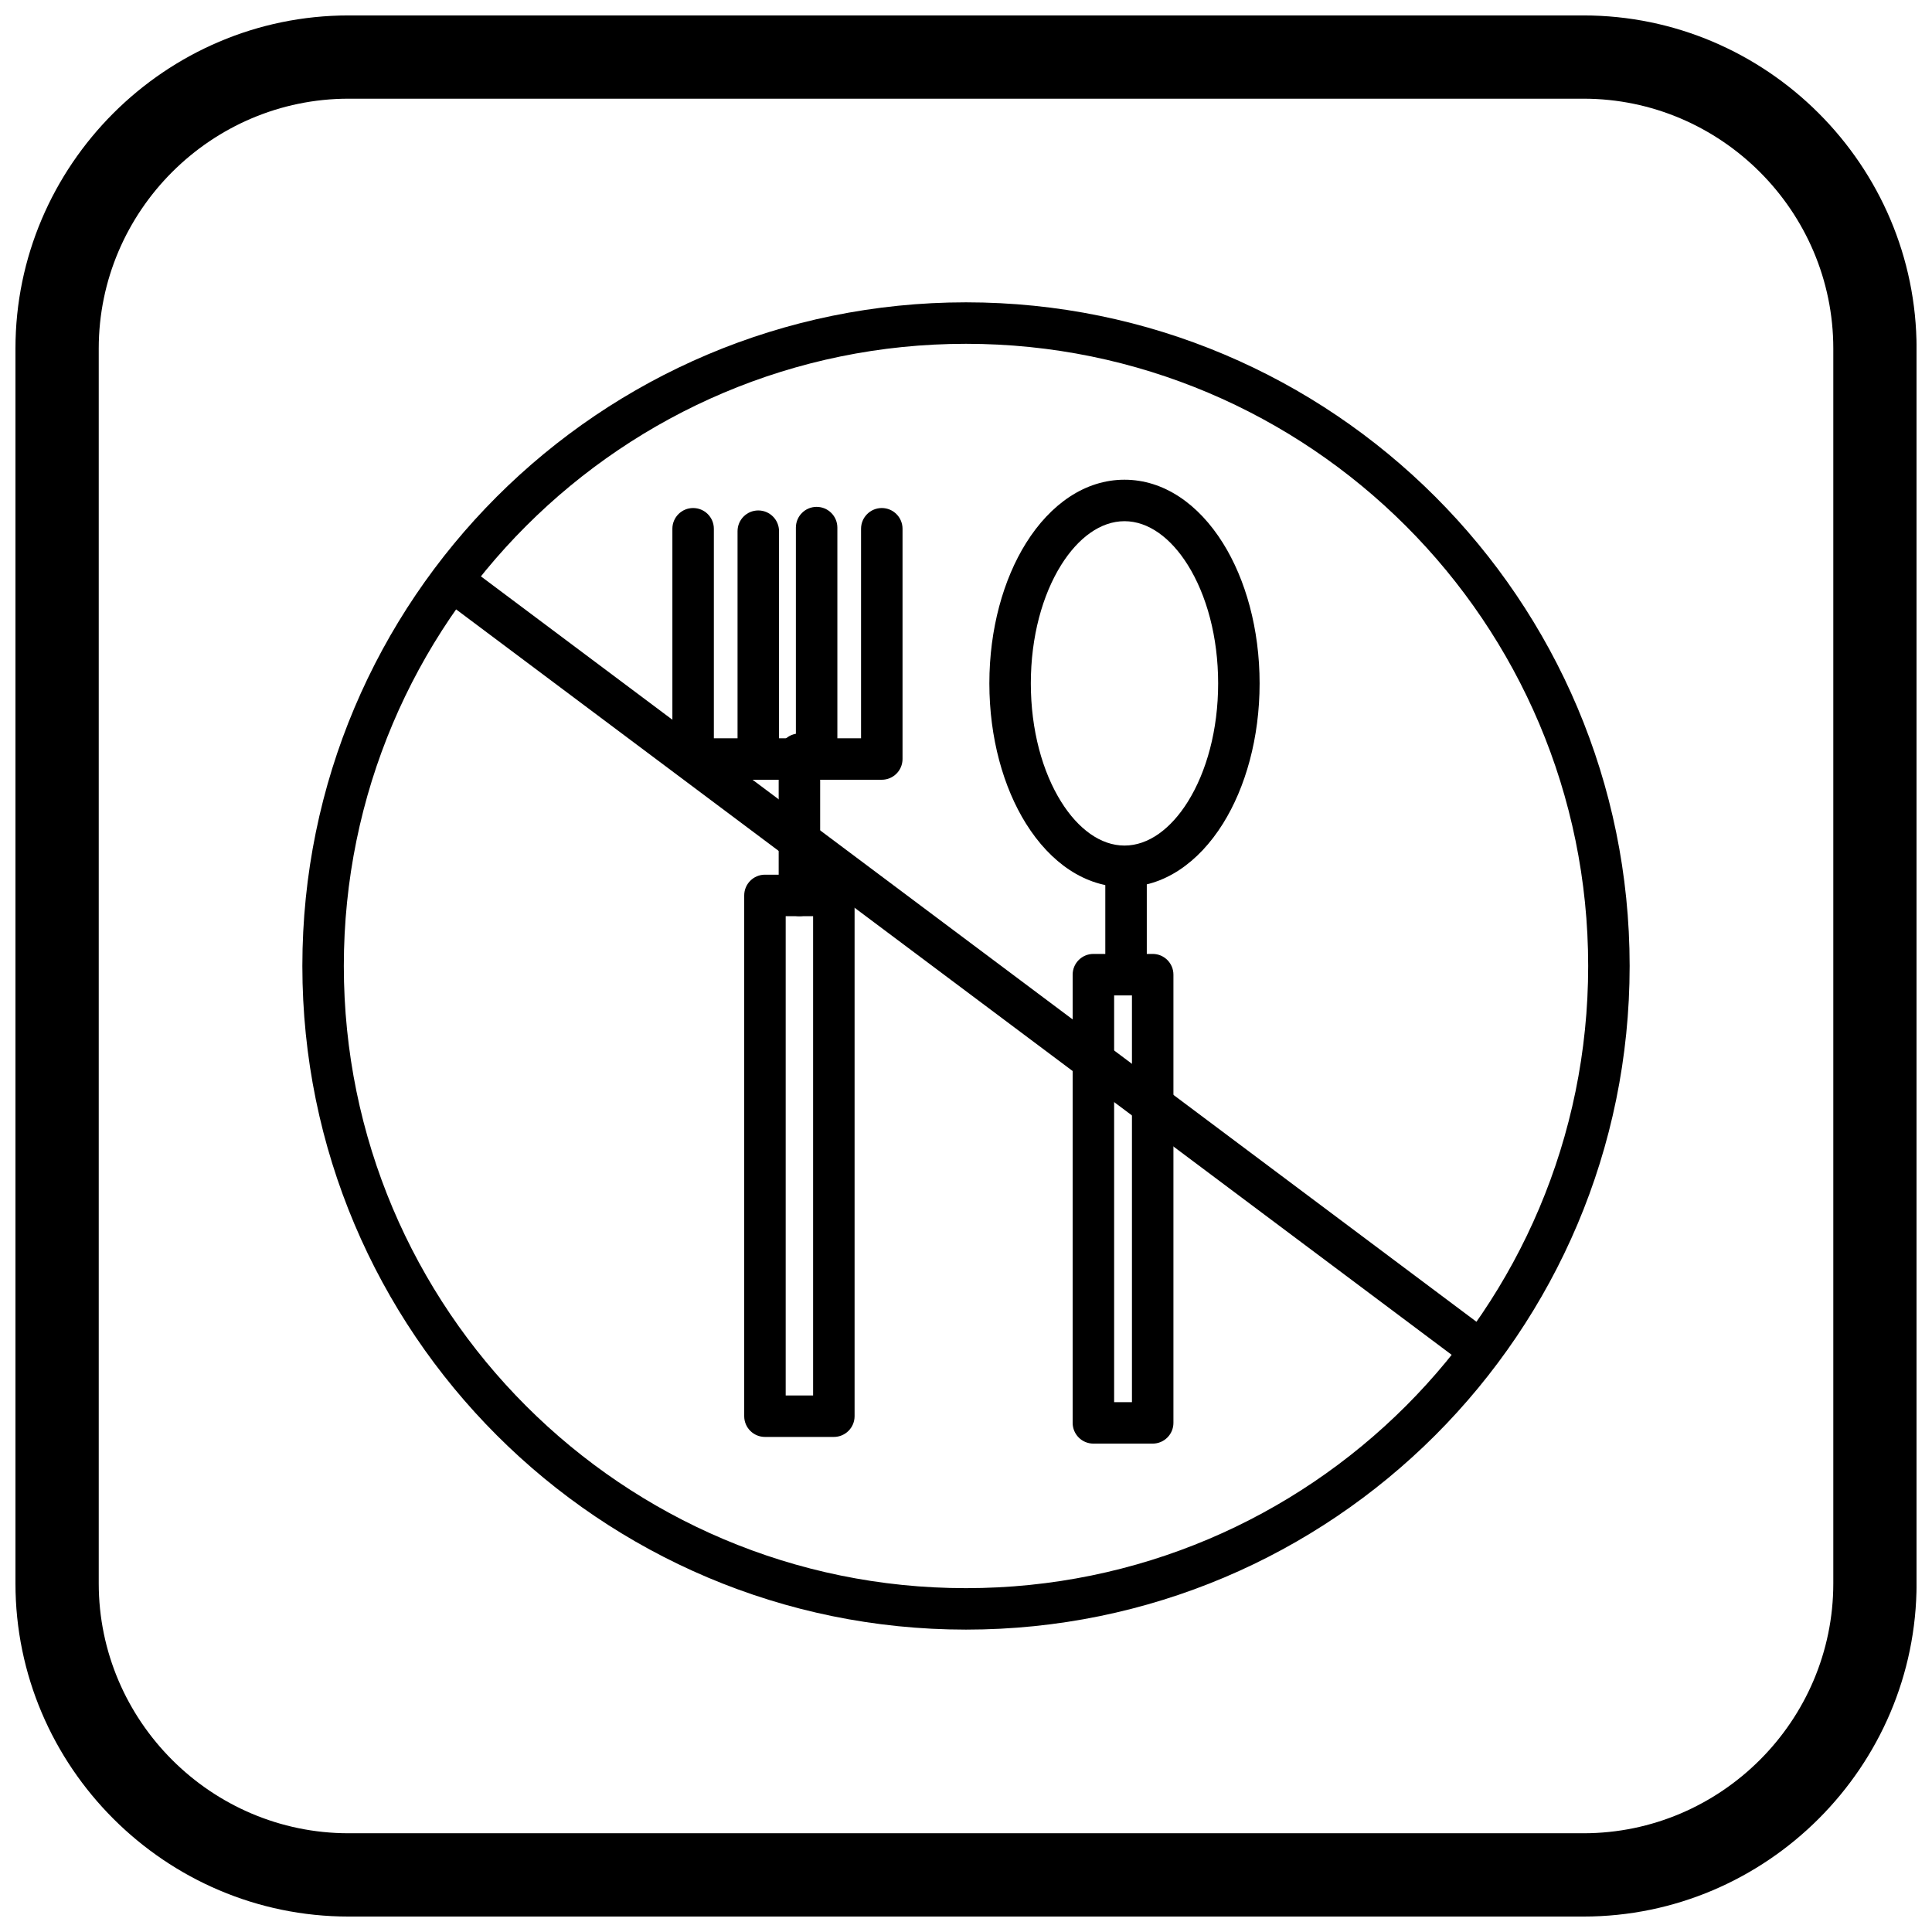
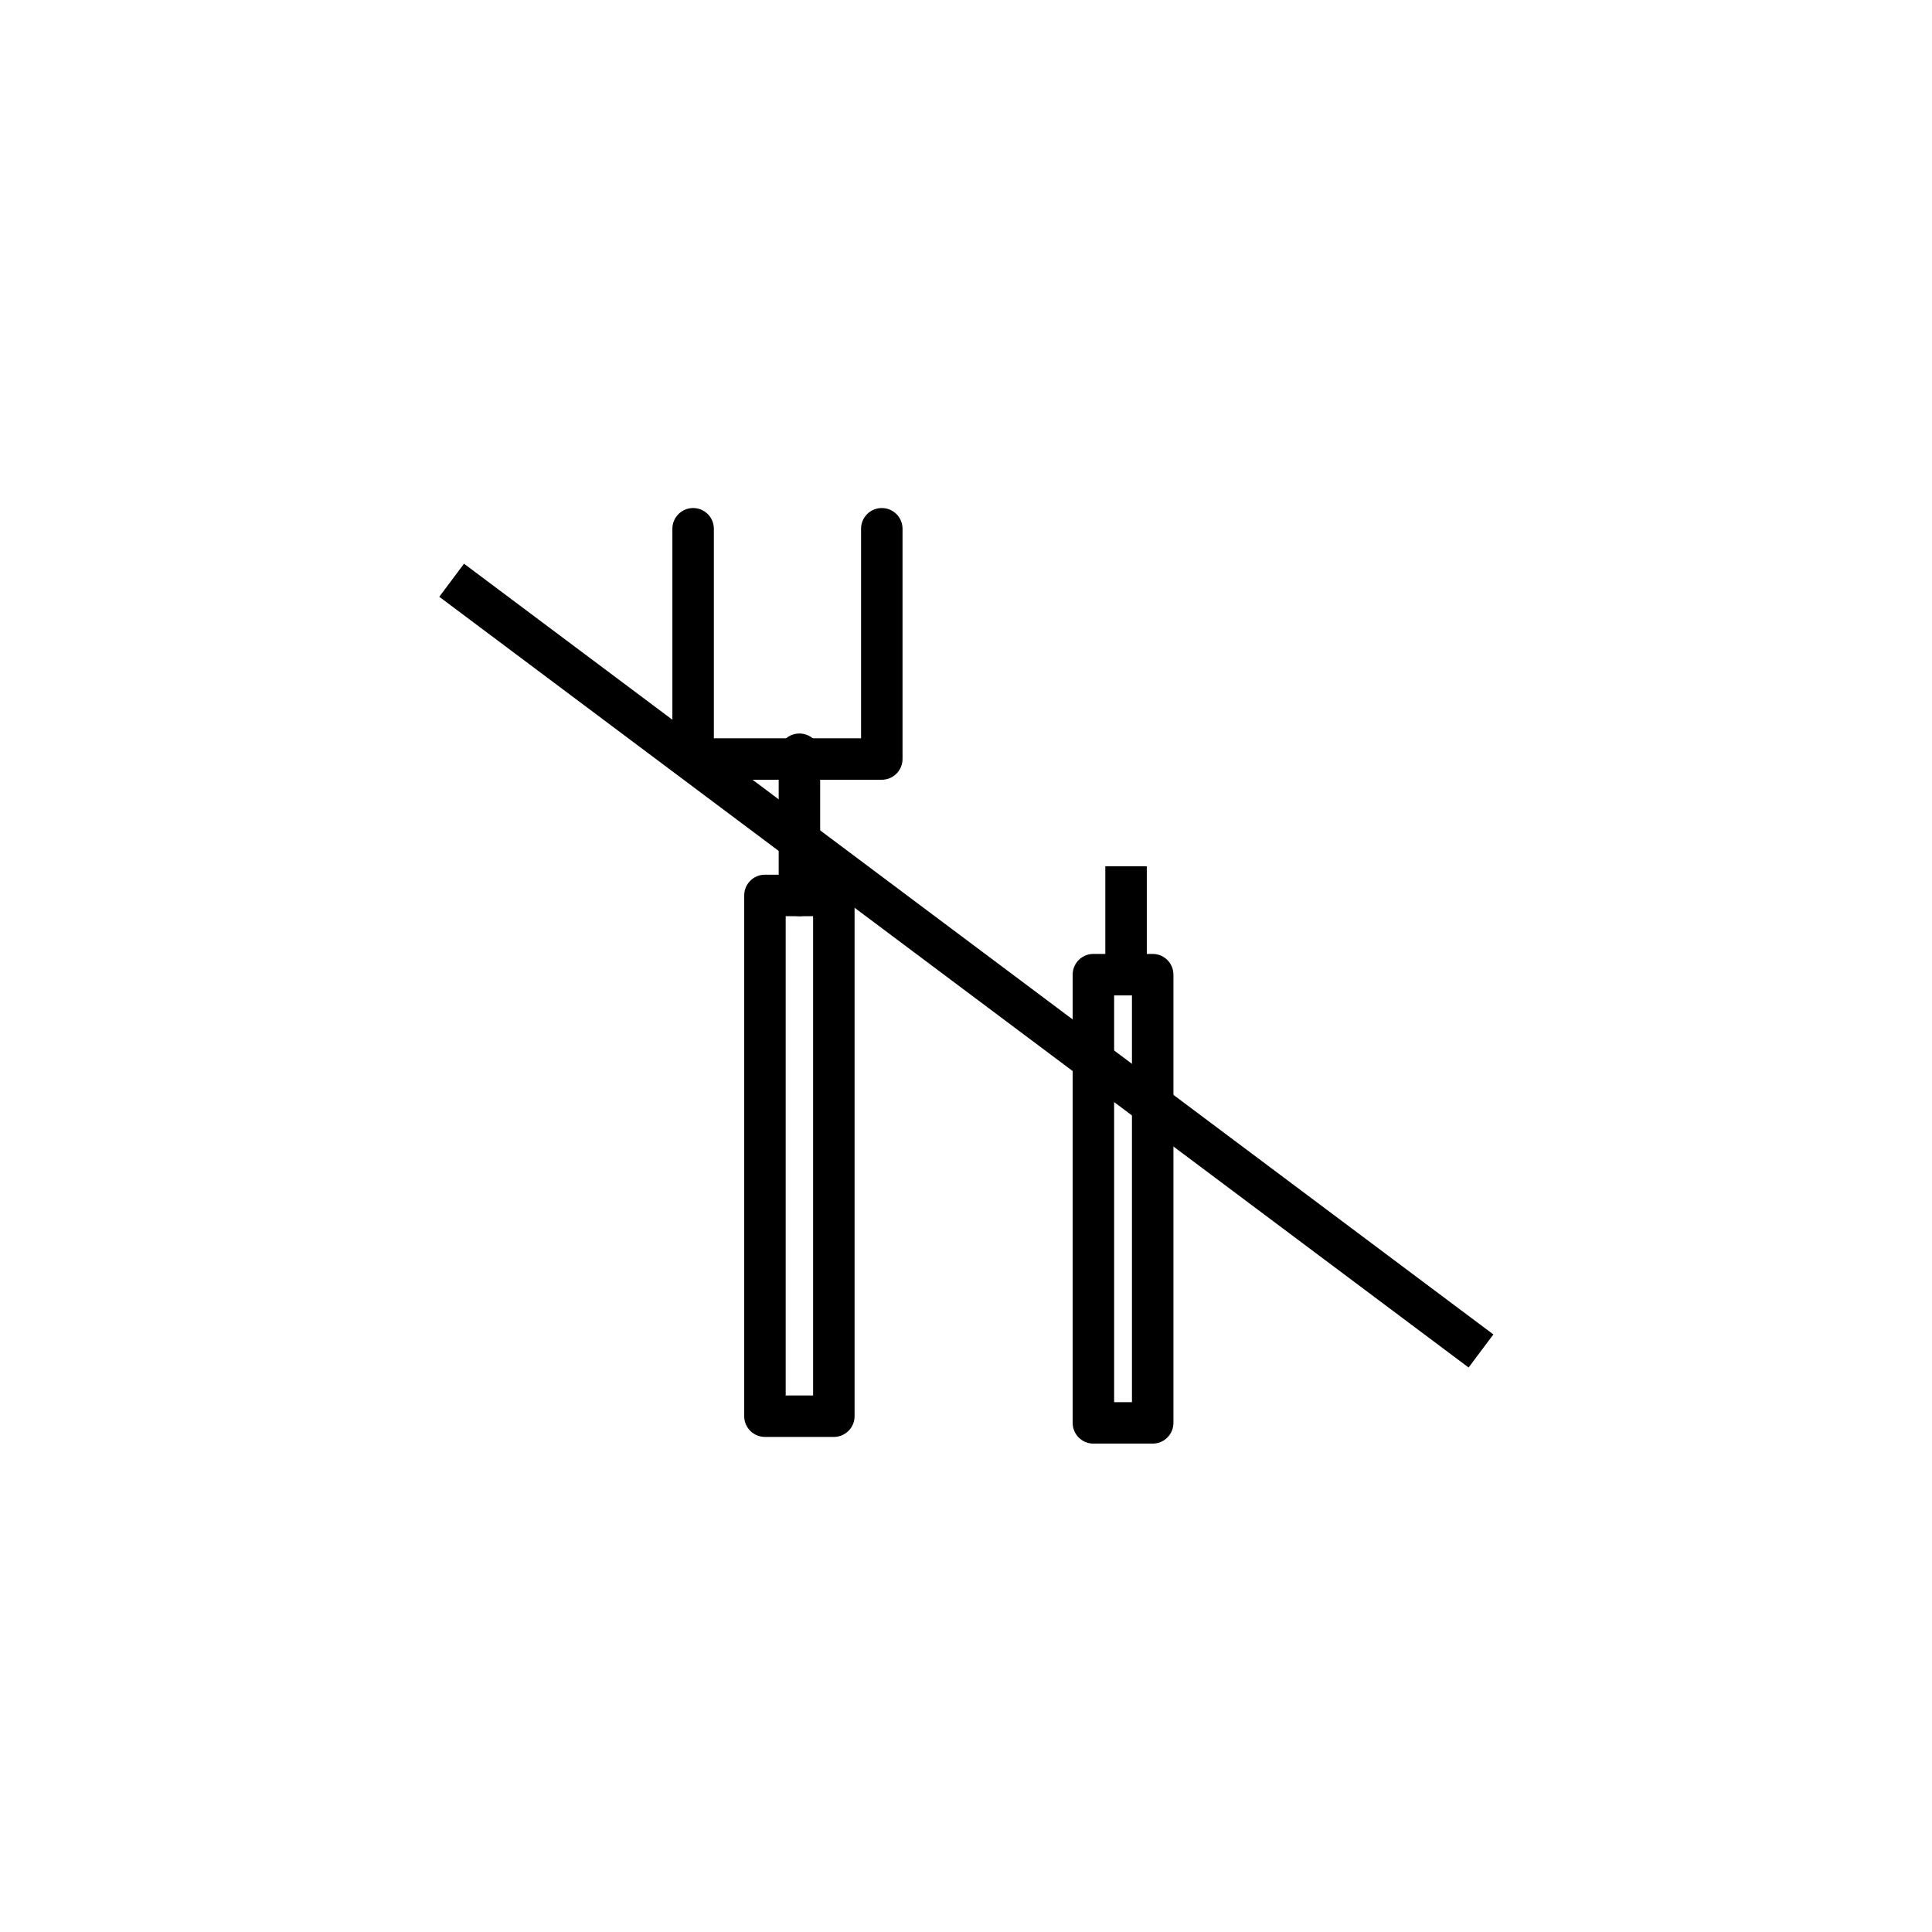
<svg xmlns="http://www.w3.org/2000/svg" width="800px" height="800px" version="1.1" viewBox="144 144 512 512">
  <defs>
    <clipPath id="a">
-       <path d="m148.09 148.09h503.81v503.81h-503.81z" />
-     </clipPath>
+       </clipPath>
  </defs>
-   <path d="m400 224.12c48.566 0 92.535 19.688 124.36 51.512 31.828 31.828 51.512 75.797 51.512 124.36s-19.688 92.535-51.512 124.36c-31.828 31.828-75.797 51.512-124.36 51.512s-92.535-19.688-124.36-51.512c-31.828-31.828-51.512-75.797-51.512-124.36s19.688-92.535 51.512-124.36c31.828-31.828 75.797-51.512 124.36-51.512zm116.59 59.285c-29.836-29.836-71.059-48.293-116.59-48.293s-86.754 18.457-116.59 48.293c-29.836 29.836-48.293 71.059-48.293 116.59s18.457 86.754 48.293 116.59c29.836 29.836 71.059 48.293 116.59 48.293s86.754-18.457 116.59-48.293c29.836-29.836 48.293-71.059 48.293-116.59s-18.457-86.754-48.293-116.59z" />
  <path d="m266.97 293.39 272.79 204.25-6.57 8.762-272.78-204.25z" />
  <path d="m447.91 373.57v27.172h-10.992v-27.172z" />
-   <path d="m442 271.13c10.395 0 19.605 6.418 26.094 16.797 6.004 9.598 9.715 22.75 9.715 37.176 0 14.426-3.715 27.574-9.715 37.176-6.488 10.375-15.699 16.797-26.094 16.797-10.395 0-19.605-6.418-26.094-16.797-6.004-9.598-9.715-22.75-9.715-37.176 0-14.426 3.715-27.574 9.715-37.176 6.488-10.375 15.699-16.797 26.094-16.797zm16.777 22.594c-4.481-7.168-10.43-11.602-16.777-11.602s-12.293 4.434-16.777 11.602c-4.969 7.945-8.043 19.031-8.043 31.379 0 12.348 3.074 23.434 8.043 31.379 4.481 7.168 10.43 11.602 16.777 11.602s12.293-4.434 16.777-11.602c4.969-7.945 8.043-19.031 8.043-31.379 0-12.348-3.074-23.434-8.043-31.379z" />
  <path d="m433.76 396.8h15.715c3.035 0 5.496 2.461 5.496 5.496v118.78c0 3.035-2.461 5.496-5.496 5.496h-15.715c-3.035 0-5.496-2.461-5.496-5.496v-118.78c0-3.035 2.461-5.496 5.496-5.496zm10.219 10.992h-4.723v107.79h4.723z" />
  <path d="m346.72 375.8h18.258c3.035 0 5.496 2.461 5.496 5.496v138.01c0 3.035-2.461 5.496-5.496 5.496h-18.258c-3.035 0-5.496-2.461-5.496-5.496v-138.01c0-3.035 2.461-5.496 5.496-5.496zm12.762 10.992h-7.266v127.02h7.266z" />
  <path d="m361.35 343.88c0-3.035-2.461-5.496-5.496-5.496-3.035 0-5.496 2.461-5.496 5.496v37.414c0 3.035 2.461 5.496 5.496 5.496 3.035 0 5.496-2.461 5.496-5.496z" />
  <path d="m383.18 284.13c0-3.035-2.461-5.496-5.496-5.496s-5.496 2.461-5.496 5.496v55.52h-39.008v-55.52c0-3.035-2.461-5.496-5.496-5.496s-5.496 2.461-5.496 5.496v61.016c0 3.035 2.461 5.496 5.496 5.496h50c3.035 0 5.496-2.461 5.496-5.496z" />
-   <path d="m350.45 284.77c0-3.035-2.461-5.496-5.496-5.496s-5.496 2.461-5.496 5.496v60.383c0 3.035 2.461 5.496 5.496 5.496s5.496-2.461 5.496-5.496z" />
-   <path d="m365.91 283.82c0-3.035-2.461-5.496-5.496-5.496-3.035 0-5.496 2.461-5.496 5.496v60.383c0 3.035 2.461 5.496 5.496 5.496 3.035 0 5.496-2.461 5.496-5.496z" />
  <g clip-path="url(#a)">
    <path d="m236.37 148.09h327.27c48.551 0 88.273 39.723 88.273 88.273v327.27c0 48.551-39.723 88.273-88.273 88.273h-327.27c-48.551 0-88.273-39.723-88.273-88.273v-327.27c0-48.551 39.723-88.273 88.273-88.273zm0 22.066h327.27c36.414 0 66.203 29.793 66.203 66.203v327.27c0 36.414-29.793 66.203-66.203 66.203h-327.27c-36.414 0-66.203-29.793-66.203-66.203v-327.27c0-36.414 29.793-66.203 66.203-66.203z" fill-rule="evenodd" />
  </g>
</svg>